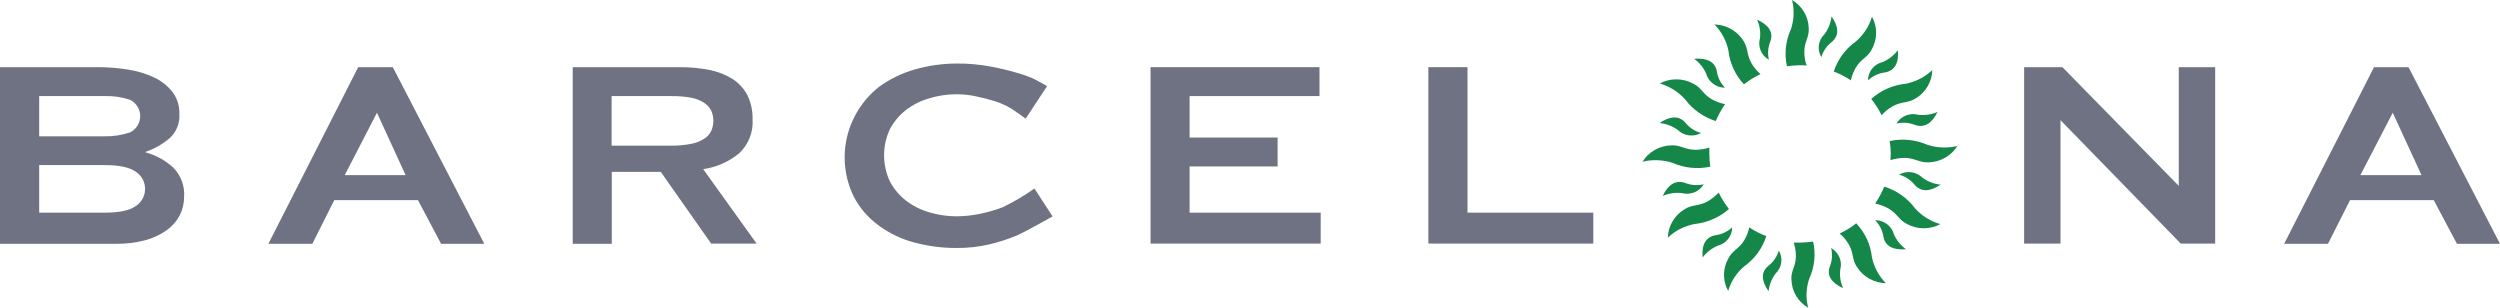
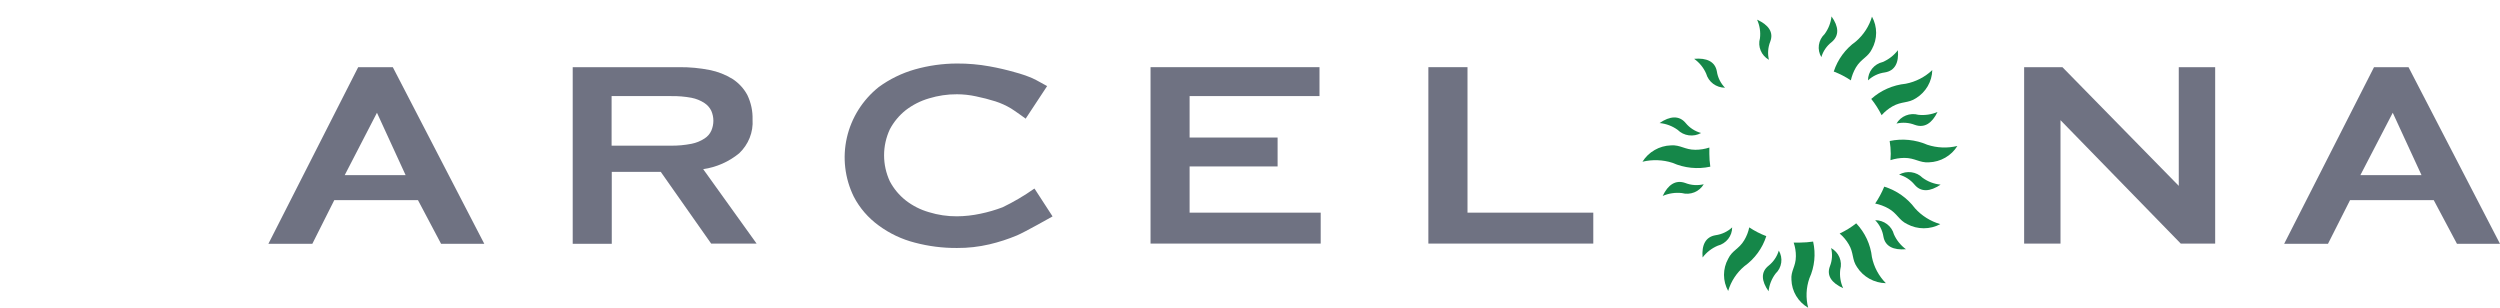
<svg xmlns="http://www.w3.org/2000/svg" width="130" height="16" viewBox="0 0 130 16" fill="none">
  <g clip-path="url(#clip0_1716_141446)">
    <path d="M18.626 3.493L13.956 12.678H16.241L17.383 10.406H21.734L22.936 12.678H25.183L20.426 3.493H18.626ZM17.925 9.108L19.602 5.863L21.092 9.108H17.925Z" fill="#6F7282" />
    <path d="M125.243 3.493H123.449L118.776 12.678H121.055L122.203 10.406H126.554L127.762 12.678H130L125.243 3.493ZM122.739 9.108L124.423 5.863L125.919 9.108H122.739Z" fill="#6F7282" />
    <path d="M53.768 9.819C53.253 10.182 52.708 10.502 52.138 10.777C51.762 10.92 51.374 11.033 50.98 11.114C50.58 11.2 50.172 11.245 49.762 11.248C49.269 11.252 48.778 11.179 48.307 11.034C47.867 10.908 47.457 10.7 47.099 10.422C46.756 10.151 46.474 9.813 46.272 9.43C46.074 9.005 45.972 8.543 45.972 8.076C45.972 7.61 46.074 7.148 46.272 6.723C46.475 6.34 46.756 6.001 47.099 5.728C47.459 5.452 47.868 5.244 48.307 5.116C48.778 4.972 49.269 4.899 49.762 4.902C50.094 4.903 50.424 4.939 50.748 5.009C51.092 5.079 51.431 5.167 51.765 5.272C52.048 5.364 52.319 5.487 52.573 5.639C52.789 5.771 53.299 6.145 53.305 6.148L53.333 6.172L54.451 4.476L54.423 4.461C54.404 4.461 53.894 4.155 53.675 4.063C53.383 3.94 53.083 3.838 52.776 3.757C52.342 3.632 51.901 3.53 51.455 3.45C50.897 3.349 50.33 3.3 49.762 3.303C49.021 3.305 48.283 3.408 47.571 3.61C46.894 3.804 46.258 4.115 45.693 4.528C44.855 5.199 44.272 6.125 44.037 7.159C43.802 8.193 43.929 9.274 44.398 10.229C44.705 10.819 45.149 11.332 45.693 11.726C46.254 12.14 46.892 12.443 47.571 12.617C48.285 12.806 49.022 12.9 49.762 12.895C50.33 12.899 50.897 12.835 51.449 12.706C51.941 12.59 52.421 12.435 52.886 12.24C53.296 12.066 54.692 11.276 54.704 11.27L54.732 11.251L53.794 9.806L53.768 9.819Z" fill="#6F7282" />
-     <path d="M7.577 7.923V7.893C8.03 7.738 8.448 7.501 8.811 7.195C8.988 7.036 9.126 6.84 9.216 6.622C9.305 6.403 9.343 6.168 9.327 5.933C9.342 5.525 9.219 5.124 8.977 4.791C8.726 4.474 8.405 4.216 8.038 4.038C7.609 3.836 7.152 3.696 6.682 3.622C6.158 3.535 5.627 3.492 5.095 3.493H0V12.678H6.047C6.553 12.684 7.057 12.622 7.546 12.494C7.944 12.388 8.321 12.214 8.657 11.98C8.944 11.777 9.178 11.512 9.343 11.205C9.496 10.903 9.575 10.569 9.574 10.232C9.594 9.951 9.552 9.67 9.453 9.406C9.353 9.142 9.197 8.902 8.995 8.701C8.592 8.336 8.106 8.069 7.577 7.923V7.923ZM2.038 4.996H5.44C5.892 4.982 6.343 5.048 6.77 5.192C6.927 5.273 7.059 5.395 7.151 5.544C7.243 5.693 7.291 5.863 7.291 6.037C7.291 6.211 7.243 6.382 7.151 6.531C7.059 6.68 6.927 6.801 6.77 6.882C6.342 7.027 5.892 7.097 5.44 7.088H2.038V4.996ZM7.045 10.722C6.732 10.951 6.185 11.058 5.433 11.058H2.038V8.585H5.44C6.191 8.585 6.723 8.695 7.052 8.925C7.203 9.023 7.328 9.156 7.414 9.313C7.5 9.47 7.545 9.645 7.545 9.823C7.545 10.001 7.5 10.176 7.414 10.333C7.328 10.49 7.203 10.623 7.052 10.722H7.045Z" fill="#6F7282" />
    <path d="M38.435 7.973C38.675 7.747 38.862 7.472 38.983 7.168C39.104 6.864 39.155 6.538 39.133 6.212C39.146 5.775 39.053 5.341 38.864 4.945C38.684 4.607 38.42 4.32 38.097 4.109C37.732 3.883 37.328 3.724 36.904 3.64C36.389 3.539 35.865 3.489 35.34 3.493H29.781V12.678H31.812V8.937H34.36L36.98 12.666H39.343L36.566 8.796C37.255 8.696 37.902 8.411 38.435 7.973V7.973ZM34.889 7.575H31.803V4.997H34.889C35.248 4.99 35.607 5.02 35.959 5.085C36.2 5.132 36.428 5.225 36.632 5.358C36.786 5.46 36.91 5.6 36.989 5.765C37.059 5.928 37.096 6.103 37.096 6.279C37.096 6.456 37.059 6.631 36.989 6.794C36.915 6.962 36.79 7.105 36.632 7.204C36.428 7.337 36.2 7.43 35.959 7.477C35.607 7.546 35.248 7.579 34.889 7.575V7.575Z" fill="#6F7282" />
    <path d="M61.859 8.655H66.435V7.152H61.859V4.996H68.614V3.493H59.828V12.666H68.676V11.058H61.859V8.655Z" fill="#6F7282" />
    <path d="M76.31 3.493H74.275V12.666H82.851V11.058H76.31V3.493Z" fill="#6F7282" />
    <path d="M113.296 9.665L107.246 3.493H105.255V12.666H107.146V6.249L113.399 12.666H115.189V3.493H113.296V9.665Z" fill="#6F7282" />
-     <path d="M93.944 3.408C93.862 3.176 93.822 2.933 93.825 2.688C93.825 2.155 94.094 1.929 94.053 1.448C94.044 1.155 93.96 0.869 93.809 0.616C93.657 0.363 93.443 0.151 93.186 0C93.314 0.506 93.292 1.037 93.124 1.531C92.849 2.132 92.779 2.804 92.923 3.447C93.148 3.412 93.375 3.394 93.603 3.392C93.716 3.391 93.83 3.396 93.944 3.408V3.408Z" fill="#158749" />
    <path d="M95.239 0.854C95.202 1.185 95.078 1.502 94.879 1.772C94.718 1.924 94.613 2.125 94.582 2.342C94.551 2.56 94.597 2.781 94.71 2.97C94.801 2.661 94.988 2.388 95.246 2.189C95.653 1.849 95.615 1.378 95.239 0.854Z" fill="#158749" />
-     <path d="M90.685 4.384C90.951 4.176 91.239 3.998 91.546 3.854C91.361 3.694 91.203 3.504 91.08 3.294C90.811 2.829 90.917 2.504 90.645 2.103C90.487 1.855 90.267 1.648 90.007 1.504C89.747 1.359 89.454 1.28 89.155 1.273C89.522 1.65 89.773 2.12 89.878 2.63C89.947 3.284 90.231 3.899 90.685 4.384V4.384Z" fill="#158749" />
    <path d="M91.518 1.99C91.457 2.201 91.47 2.425 91.555 2.628C91.639 2.831 91.79 3.001 91.984 3.11C91.909 2.796 91.933 2.466 92.053 2.164C92.238 1.681 91.972 1.298 91.368 1.022C91.506 1.326 91.558 1.66 91.518 1.99V1.99Z" fill="#158749" />
-     <path d="M87.631 5.174C88.027 5.702 88.584 6.094 89.221 6.295C89.35 5.987 89.511 5.693 89.7 5.416C89.459 5.367 89.227 5.281 89.014 5.162C88.541 4.892 88.476 4.549 88.031 4.341C87.767 4.2 87.47 4.126 87.169 4.126C86.868 4.126 86.571 4.2 86.307 4.341C86.821 4.488 87.281 4.777 87.631 5.174V5.174Z" fill="#158749" />
    <path d="M88.72 3.827C88.779 4.037 88.906 4.223 89.083 4.356C89.26 4.488 89.477 4.561 89.7 4.562C89.472 4.329 89.325 4.032 89.277 3.714C89.186 3.205 88.754 3 88.094 3.058C88.37 3.254 88.586 3.52 88.72 3.827V3.827Z" fill="#158749" />
    <path d="M88.936 8.667C88.903 8.445 88.886 8.221 88.886 7.997C88.886 7.893 88.886 7.783 88.886 7.672C88.652 7.749 88.406 7.788 88.16 7.789C87.615 7.789 87.38 7.525 86.892 7.559C86.592 7.569 86.299 7.652 86.04 7.801C85.781 7.949 85.564 8.159 85.408 8.41C85.925 8.285 86.468 8.305 86.973 8.468C87.588 8.74 88.277 8.81 88.936 8.667V8.667Z" fill="#158749" />
    <path d="M88.457 6.916C88.141 6.83 87.861 6.649 87.656 6.399C87.324 5.995 86.842 6.025 86.297 6.399C86.637 6.431 86.961 6.553 87.236 6.751C87.392 6.907 87.597 7.007 87.818 7.037C88.039 7.067 88.263 7.024 88.457 6.916V6.916Z" fill="#158749" />
-     <path d="M89.371 10.012C89.205 10.192 89.012 10.347 88.798 10.471C88.319 10.74 87.987 10.618 87.577 10.893C87.323 11.05 87.113 11.265 86.965 11.521C86.817 11.776 86.736 12.063 86.729 12.357C87.11 11.995 87.591 11.749 88.113 11.65C88.779 11.58 89.407 11.307 89.906 10.869C89.697 10.603 89.517 10.316 89.371 10.012V10.012Z" fill="#158749" />
    <path d="M87.455 10.039C87.67 10.098 87.899 10.084 88.106 10.001C88.312 9.918 88.484 9.769 88.595 9.58C88.275 9.658 87.939 9.635 87.634 9.515C87.139 9.338 86.739 9.598 86.46 10.189C86.772 10.053 87.116 10.002 87.455 10.039V10.039Z" fill="#158749" />
    <path d="M90.961 11.824C90.913 12.059 90.825 12.284 90.701 12.491C90.426 12.954 90.075 13.015 89.865 13.456C89.723 13.713 89.648 14.001 89.648 14.293C89.648 14.585 89.723 14.873 89.865 15.13C90.011 14.632 90.301 14.187 90.701 13.848C91.246 13.459 91.647 12.909 91.847 12.28C91.535 12.161 91.238 12.008 90.961 11.824Z" fill="#158749" />
    <path d="M90.072 11.824C89.835 12.044 89.535 12.186 89.211 12.231C88.689 12.317 88.479 12.739 88.535 13.388C88.738 13.12 89.01 12.908 89.324 12.776C89.539 12.721 89.729 12.597 89.865 12.425C90 12.253 90.073 12.041 90.072 11.824V11.824Z" fill="#158749" />
    <path d="M93.603 12.614C93.49 12.614 93.374 12.614 93.271 12.614C93.349 12.843 93.388 13.083 93.386 13.324C93.386 13.863 93.114 14.081 93.155 14.549C93.163 14.844 93.247 15.131 93.399 15.385C93.551 15.64 93.766 15.852 94.025 16.003C93.894 15.498 93.916 14.966 94.088 14.473C94.36 13.873 94.428 13.203 94.282 12.562C94.057 12.595 93.83 12.612 93.603 12.614V12.614Z" fill="#158749" />
    <path d="M91.966 13.817C91.552 14.145 91.59 14.613 91.966 15.146C92.001 14.814 92.126 14.496 92.329 14.227C92.49 14.075 92.594 13.874 92.624 13.657C92.655 13.44 92.61 13.22 92.498 13.03C92.406 13.339 92.221 13.614 91.966 13.817V13.817Z" fill="#158749" />
    <path d="M96.523 11.613C96.258 11.822 95.969 12 95.662 12.143C95.851 12.303 96.011 12.493 96.135 12.706C96.407 13.165 96.291 13.496 96.567 13.891C96.726 14.141 96.946 14.348 97.208 14.494C97.47 14.64 97.764 14.72 98.066 14.726C97.696 14.352 97.444 13.881 97.34 13.37C97.268 12.713 96.982 12.097 96.523 11.613V11.613Z" fill="#158749" />
    <path d="M95.693 14.019C95.752 13.807 95.737 13.582 95.651 13.379C95.565 13.177 95.412 13.007 95.218 12.898C95.297 13.211 95.276 13.541 95.158 13.841C94.97 14.328 95.239 14.711 95.844 14.986C95.705 14.683 95.653 14.349 95.693 14.019V14.019Z" fill="#158749" />
    <path d="M99.578 10.829C99.181 10.297 98.622 9.903 97.981 9.705C97.854 10.013 97.696 10.307 97.509 10.584C97.749 10.633 97.98 10.719 98.194 10.838C98.663 11.101 98.739 11.45 99.177 11.655C99.44 11.796 99.736 11.87 100.036 11.87C100.336 11.87 100.632 11.796 100.895 11.655C100.385 11.507 99.928 11.22 99.578 10.829V10.829Z" fill="#158749" />
    <path d="M98.485 12.188C98.429 11.976 98.303 11.789 98.126 11.655C97.949 11.522 97.732 11.449 97.509 11.45C97.737 11.683 97.887 11.979 97.937 12.298C98.025 12.81 98.454 13.015 99.108 12.96C98.836 12.759 98.621 12.494 98.485 12.188V12.188Z" fill="#158749" />
    <path d="M100.222 7.528C99.607 7.262 98.921 7.193 98.263 7.332C98.299 7.552 98.318 7.774 98.319 7.997C98.319 8.107 98.304 8.22 98.304 8.328C98.537 8.252 98.781 8.213 99.027 8.211C99.581 8.211 99.815 8.474 100.304 8.441C100.603 8.431 100.896 8.348 101.154 8.199C101.413 8.051 101.629 7.841 101.784 7.59C101.268 7.715 100.726 7.694 100.222 7.528V7.528Z" fill="#158749" />
    <path d="M98.751 9.081C99.068 9.169 99.349 9.351 99.555 9.601C99.887 10.002 100.366 9.971 100.911 9.601C100.57 9.568 100.246 9.444 99.972 9.243C99.816 9.087 99.611 8.987 99.39 8.957C99.169 8.928 98.944 8.971 98.751 9.081V9.081Z" fill="#158749" />
    <path d="M97.844 5.989C98.006 5.807 98.197 5.652 98.41 5.53C98.889 5.26 99.224 5.376 99.631 5.107C99.885 4.951 100.095 4.735 100.243 4.48C100.391 4.224 100.472 3.937 100.479 3.644C100.099 4.006 99.619 4.253 99.099 4.354C98.43 4.422 97.801 4.699 97.305 5.144C97.514 5.407 97.694 5.69 97.844 5.989Z" fill="#158749" />
    <path d="M99.756 5.97C99.541 5.91 99.312 5.923 99.106 6.005C98.899 6.088 98.727 6.236 98.617 6.426C98.935 6.35 99.27 6.374 99.574 6.494C100.072 6.671 100.463 6.411 100.751 5.823C100.438 5.955 100.095 6.006 99.756 5.97V5.97Z" fill="#158749" />
    <path d="M96.244 4.179C96.296 3.944 96.385 3.717 96.507 3.508C96.782 3.049 97.133 2.982 97.343 2.547C97.485 2.289 97.559 2 97.559 1.707C97.559 1.413 97.485 1.125 97.343 0.866C97.196 1.365 96.906 1.812 96.507 2.155C95.962 2.543 95.559 3.091 95.355 3.72C95.669 3.839 95.967 3.993 96.244 4.179V4.179Z" fill="#158749" />
    <path d="M97.136 4.179C97.376 3.954 97.683 3.809 98.013 3.766C98.538 3.68 98.748 3.257 98.689 2.611C98.486 2.879 98.215 3.091 97.903 3.224C97.684 3.275 97.489 3.397 97.349 3.57C97.21 3.744 97.135 3.958 97.136 4.179V4.179Z" fill="#158749" />
  </g>
  <defs>
    <clipPath id="clip0_1716_141446">
      <rect width="130" height="16" fill="white" />
    </clipPath>
  </defs>
</svg>